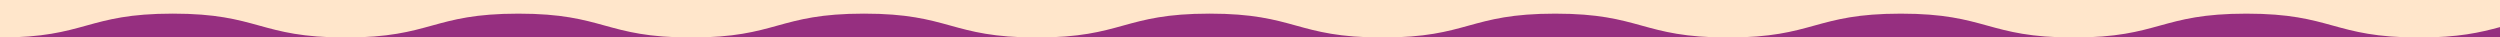
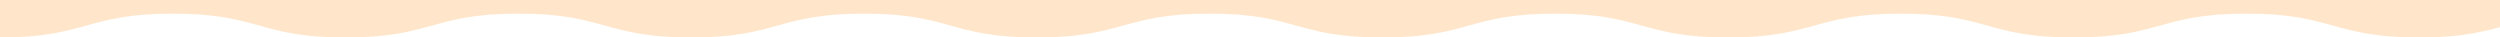
<svg xmlns="http://www.w3.org/2000/svg" viewBox="0 0 5000 74.97" data-name="Layer 1" id="Layer_1">
-   <rect fill="#962f80" height="74" width="5000" y="0.5" />
  <path fill="#ffe6cb" d="M5000,0V54.19C4960.23,65,4917.35,75,4838.4,75c-172.8,0-172.81-47.71-345.6-47.71S4320,75,4147.2,75s-172.8-47.71-345.6-47.71S3628.8,75,3456,75s-172.8-47.71-345.6-47.71S2937.6,75,2764.8,75,2592,27.26,2419.2,27.26,2246.4,75,2073.6,75,1900.8,27.26,1728,27.26,1555.2,75,1382.4,75s-172.81-47.71-345.6-47.71S864,75,691.2,75,518.4,27.26,345.6,27.26,172.8,75,0,75V0Z" />
</svg>